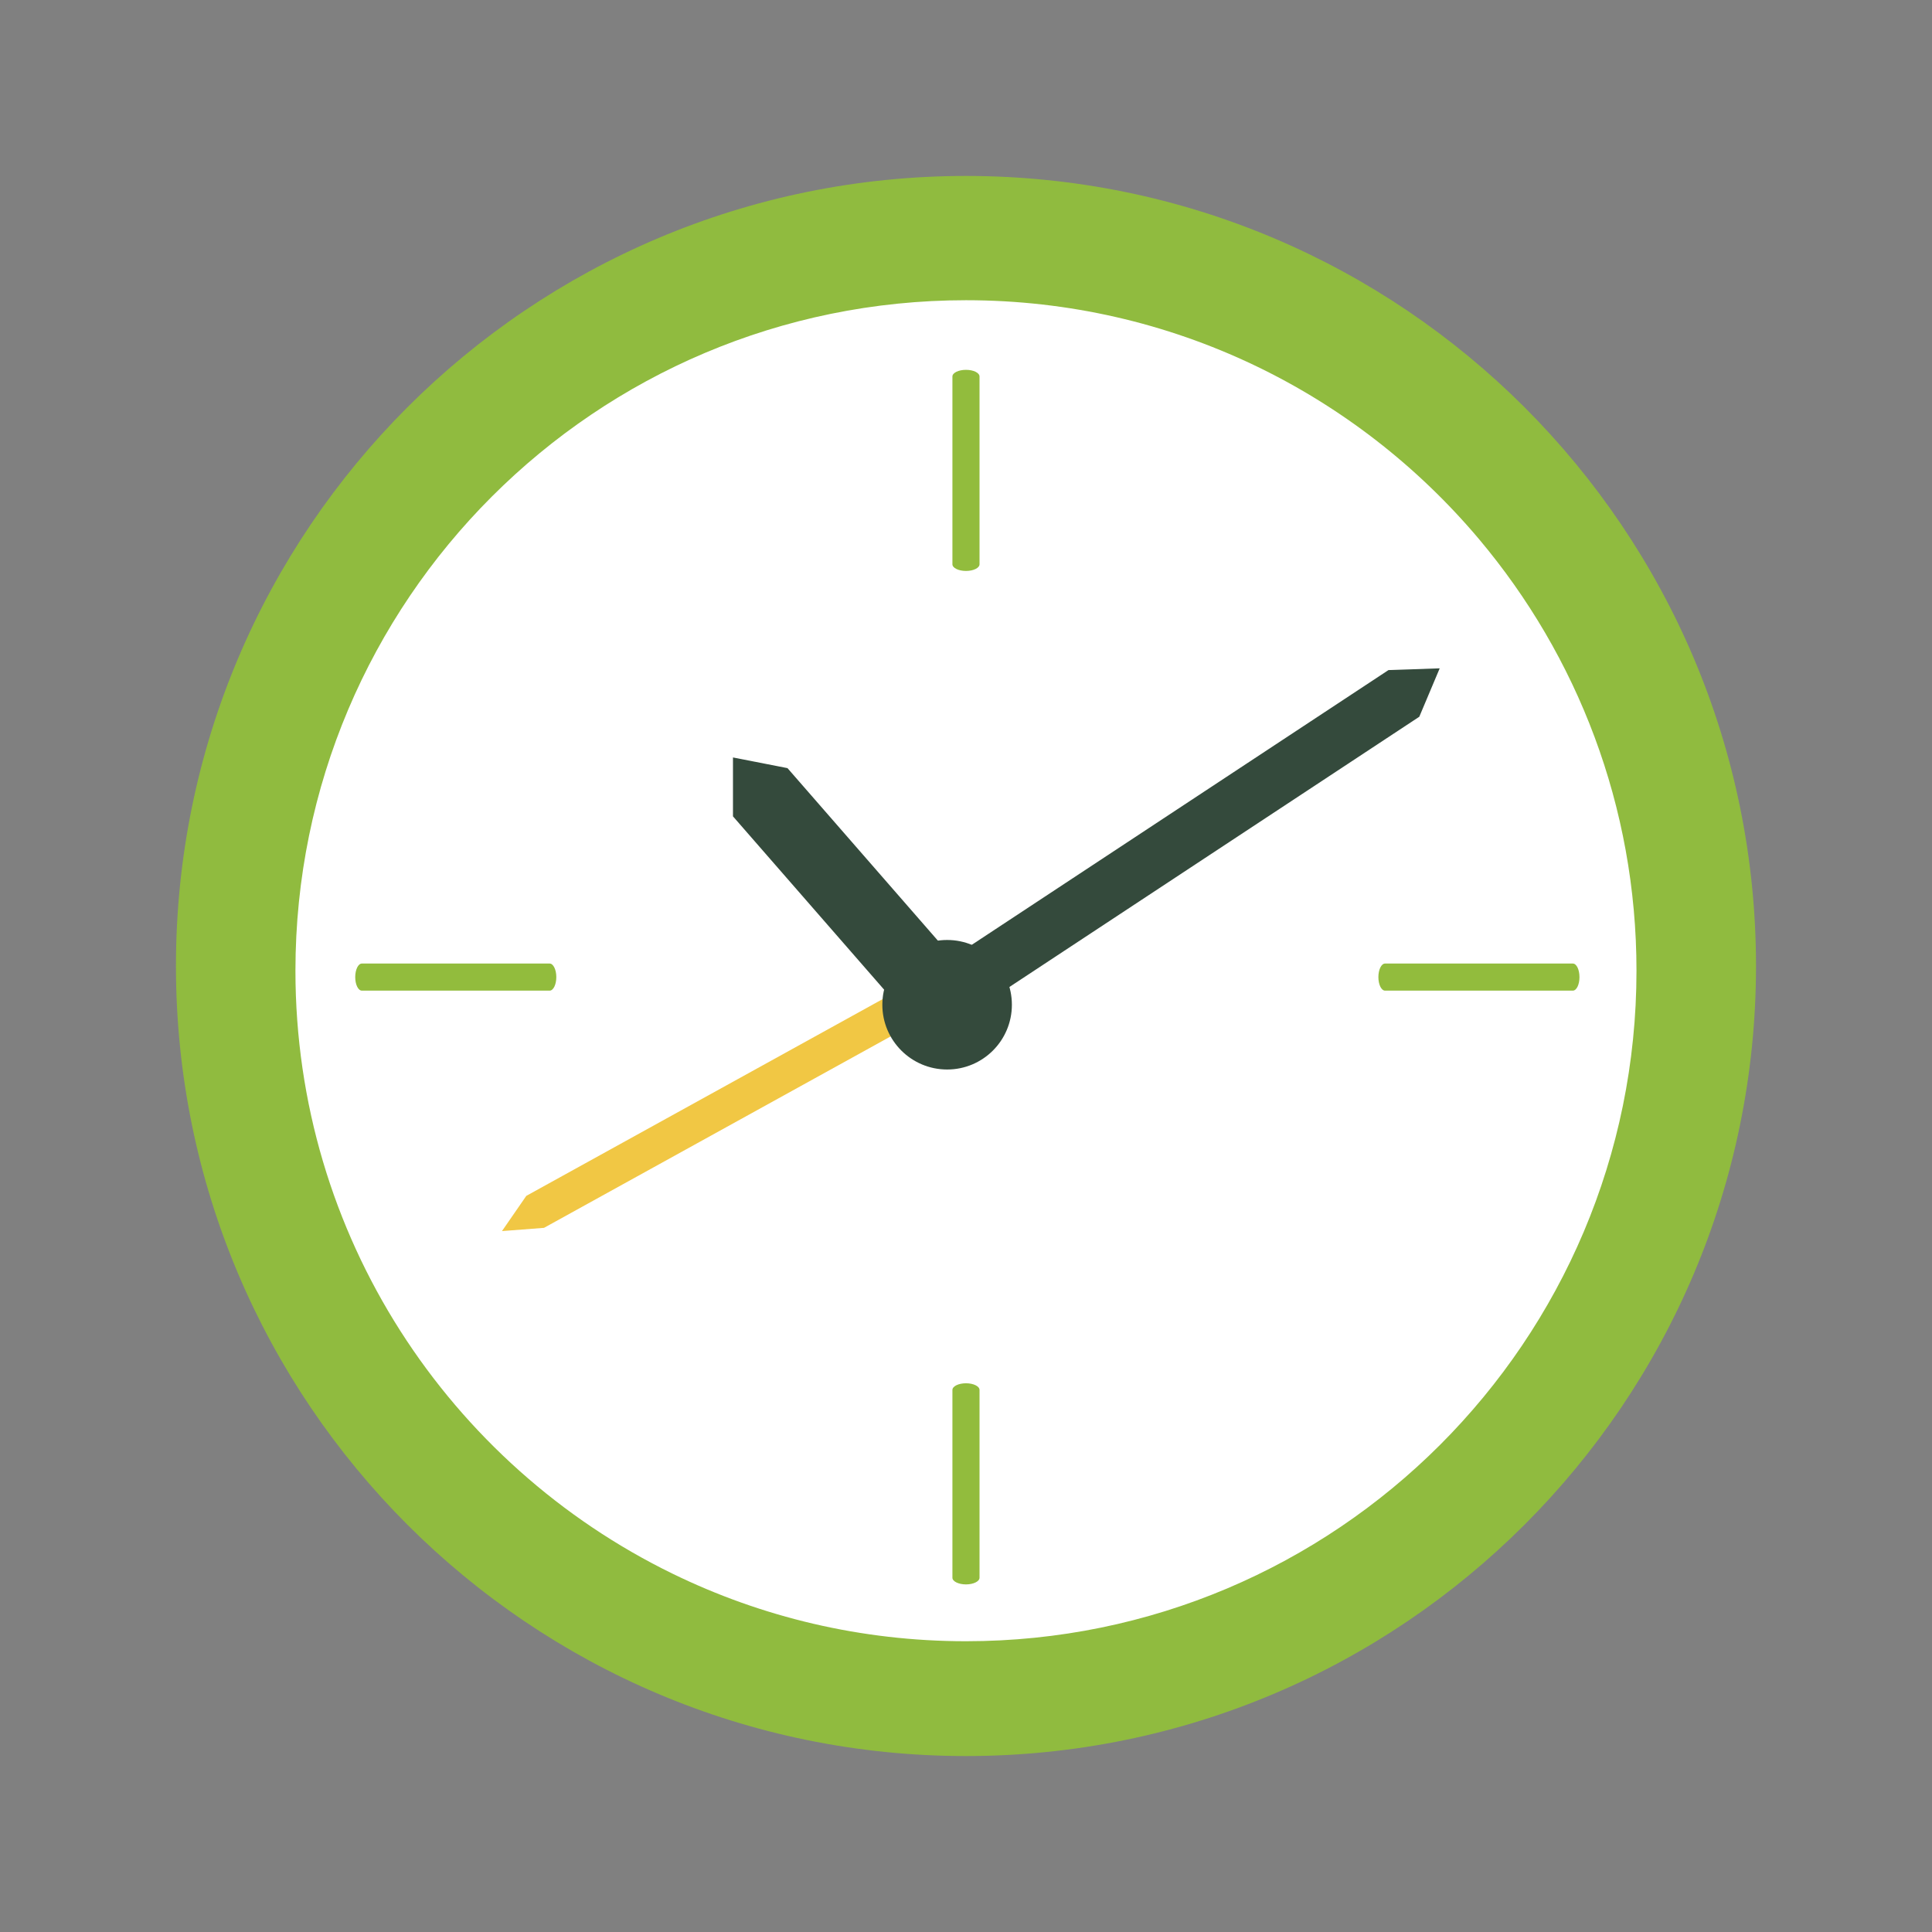
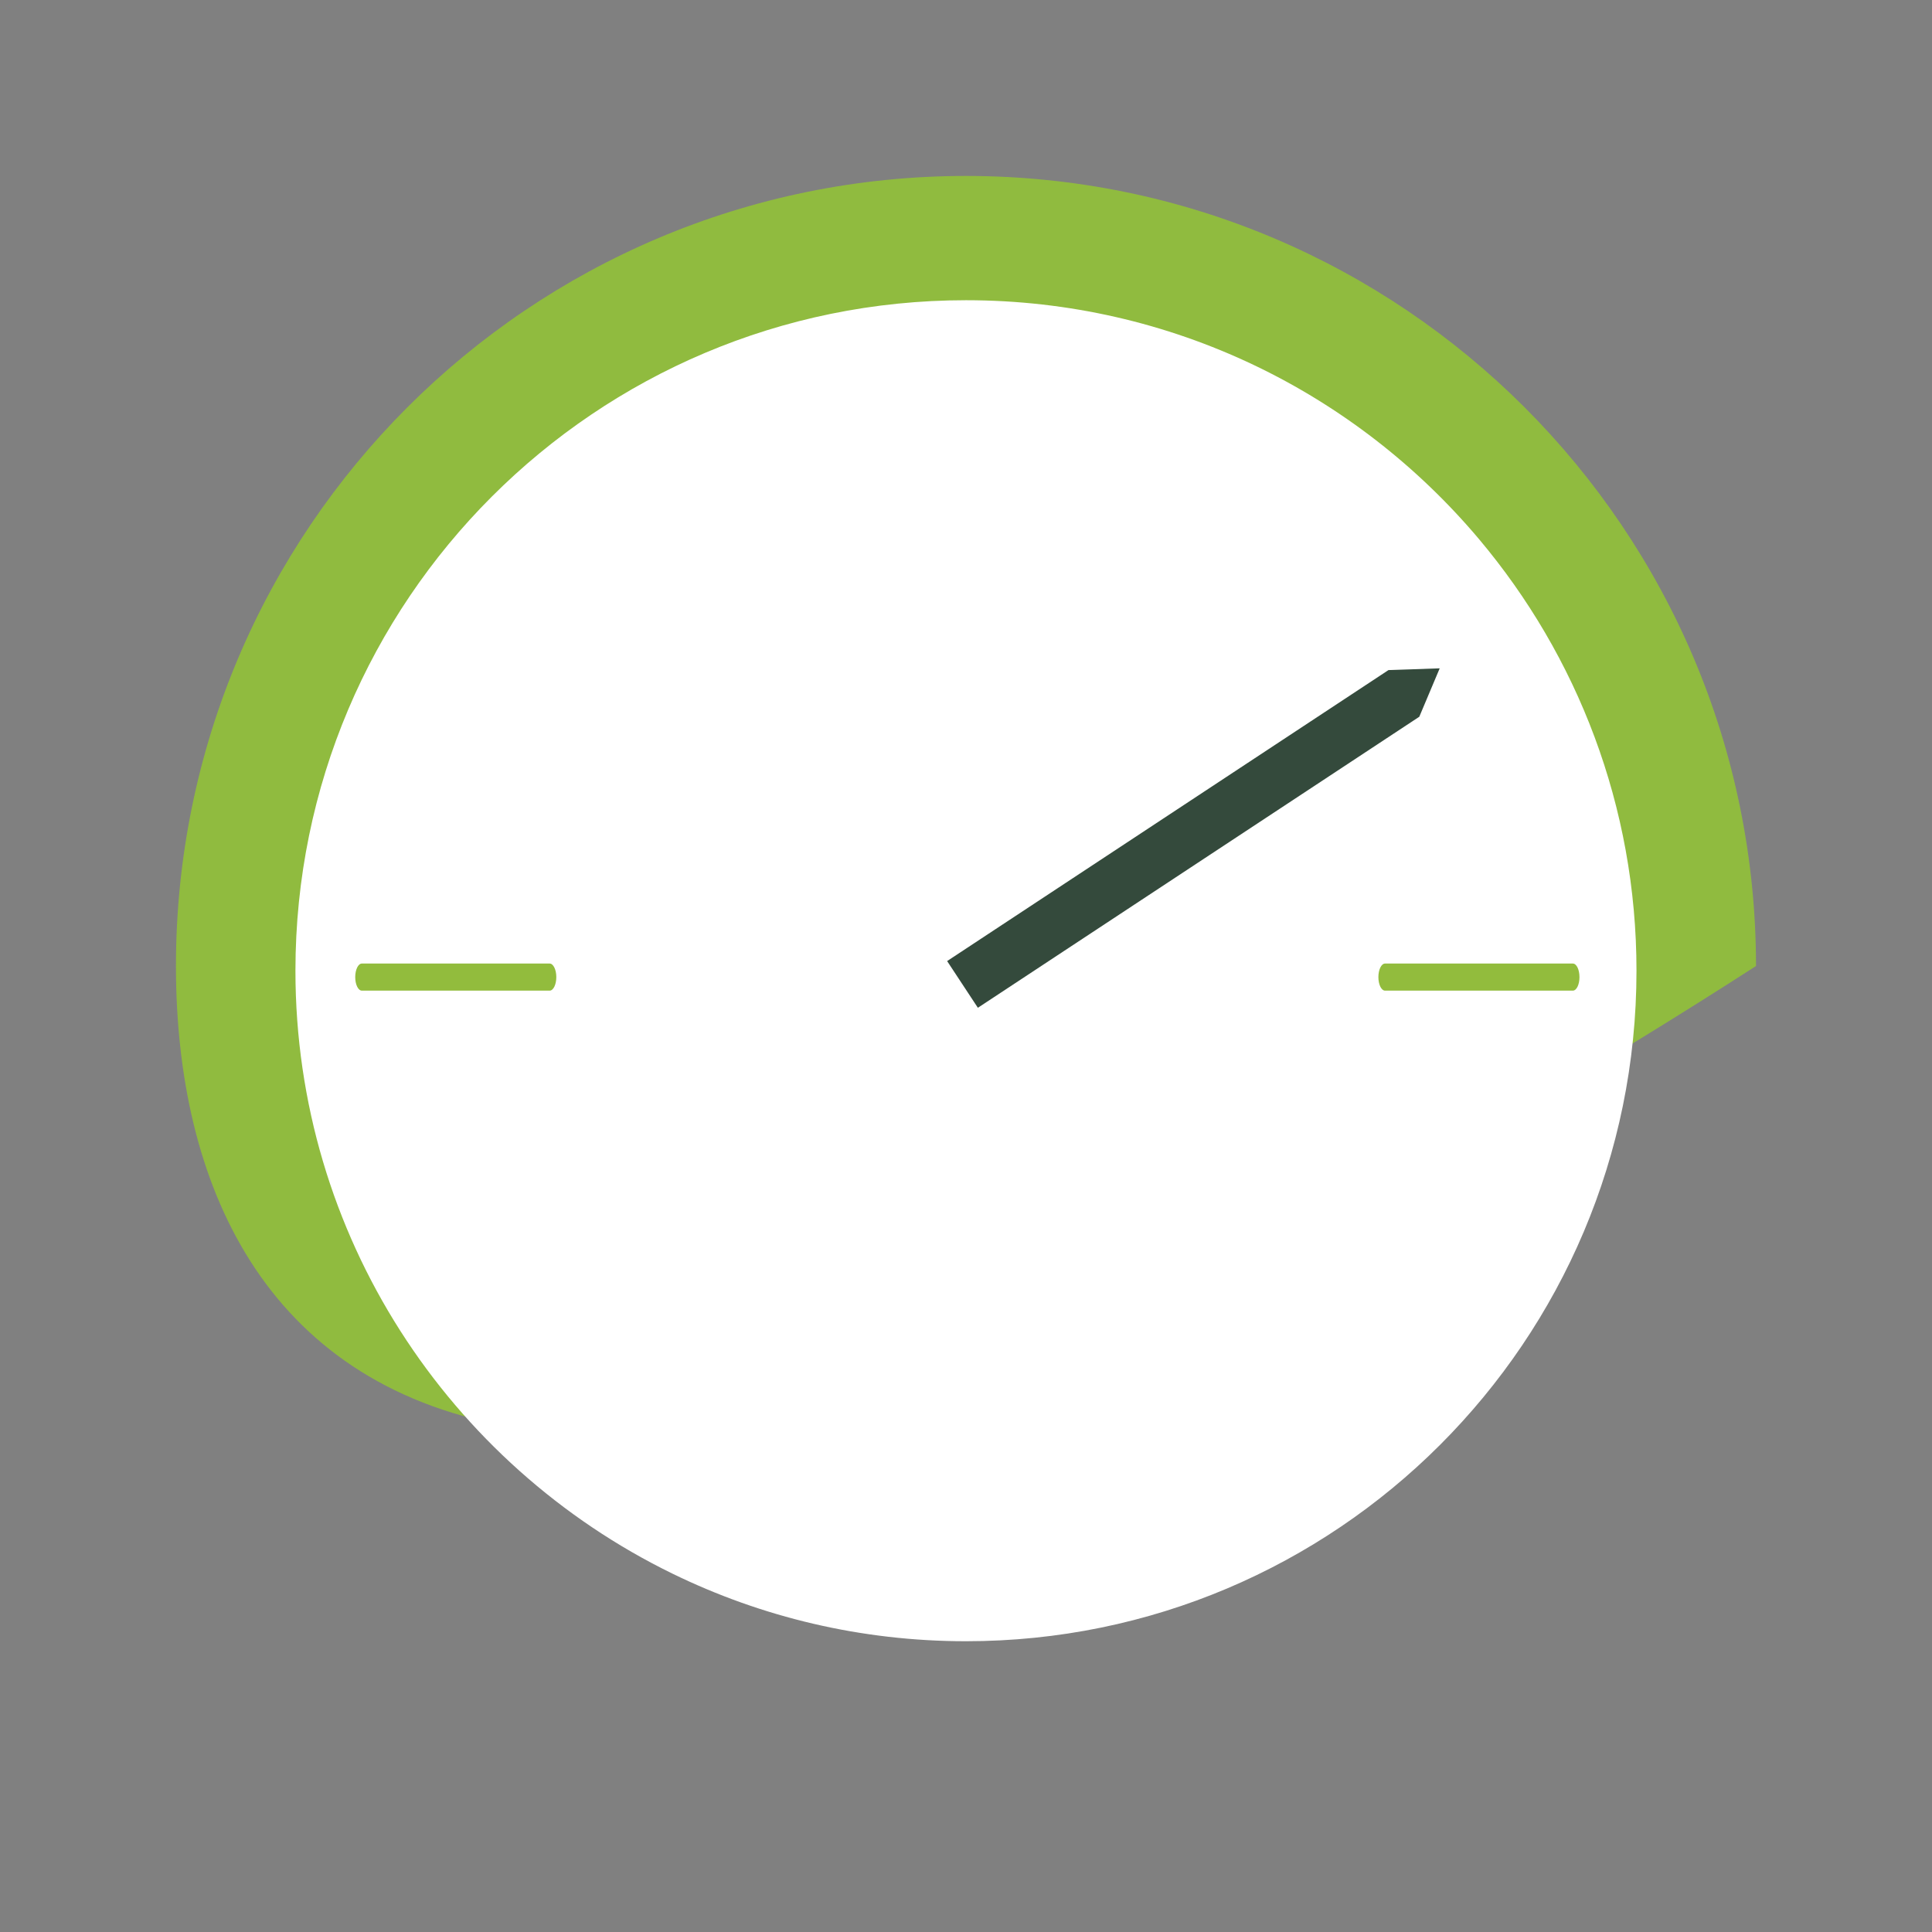
<svg xmlns="http://www.w3.org/2000/svg" width="500" zoomAndPan="magnify" viewBox="0 0 375 375" height="500" preserveAspectRatio="xMidYMid meet" version="1.0">
  <rect x="0" y="0" width="375" height="375" fill="#808080" stroke="none" />
  <defs>
    <clipPath id="8aab446be0">
      <path d="M 34.152 34.152 L 340.902 34.152 L 340.902 340.902 L 34.152 340.902 Z M 34.152 34.152 " clip-rule="nonzero" />
    </clipPath>
  </defs>
  <g clip-path="url(#8aab446be0)">
-     <path fill="#90bb3f" d="M 340.84 187.504 C 340.84 272.188 272.191 340.848 187.496 340.848 C 102.801 340.848 34.152 272.188 34.152 187.504 C 34.152 102.809 102.801 34.152 187.496 34.152 C 272.191 34.152 340.84 102.809 340.84 187.504 " fill-opacity="1" fill-rule="nonzero" />
+     <path fill="#90bb3f" d="M 340.84 187.504 C 102.801 340.848 34.152 272.188 34.152 187.504 C 34.152 102.809 102.801 34.152 187.496 34.152 C 272.191 34.152 340.84 102.809 340.84 187.504 " fill-opacity="1" fill-rule="nonzero" />
  </g>
  <path fill="#ffffff" d="M 287.086 104.656 C 263.207 76.301 227.469 58.273 187.496 58.273 C 115.617 58.273 57.344 116.535 57.344 188.414 C 57.344 239.879 87.223 284.344 130.57 305.465 C 147.77 313.852 167.078 318.562 187.496 318.562 C 259.375 318.562 317.641 260.289 317.641 188.414 C 317.641 156.504 306.137 127.297 287.086 104.656 " fill-opacity="1" fill-rule="nonzero" />
-   <path fill="#92bc3d" d="M 190.125 109.523 C 190.125 110.242 188.953 110.82 187.496 110.82 C 186.047 110.82 184.863 110.242 184.863 109.523 L 184.863 73.074 C 184.863 72.363 186.047 71.785 187.496 71.785 C 188.953 71.785 190.125 72.363 190.125 73.074 L 190.125 109.523 " fill-opacity="1" fill-rule="nonzero" />
-   <path fill="#92bc3d" d="M 190.125 306.242 C 190.125 306.949 188.953 307.531 187.496 307.531 C 186.047 307.531 184.863 306.949 184.863 306.242 L 184.863 269.785 C 184.863 269.074 186.047 268.492 187.496 268.492 C 188.953 268.492 190.125 269.074 190.125 269.785 L 190.125 306.242 " fill-opacity="1" fill-rule="nonzero" />
  <path fill="#92bc3d" d="M 268.836 192.281 C 268.121 192.281 267.543 191.109 267.543 189.656 C 267.543 188.203 268.121 187.023 268.836 187.023 L 305.285 187.023 C 306.008 187.023 306.574 188.203 306.574 189.656 C 306.574 191.109 306.008 192.281 305.285 192.281 L 268.836 192.281 " fill-opacity="1" fill-rule="nonzero" />
-   <path fill="#f1c744" d="M 180.777 188.707 L 184.199 194.914 L 105.59 238.324 L 97.434 238.953 L 102.156 232.117 L 180.777 188.707 " fill-opacity="1" fill-rule="nonzero" />
  <path fill="#92bc3d" d="M 70.238 192.281 C 69.527 192.281 68.949 191.109 68.949 189.656 C 68.949 188.203 69.527 187.023 70.238 187.023 L 106.688 187.023 C 107.398 187.023 107.98 188.203 107.98 189.656 C 107.98 191.109 107.398 192.281 106.688 192.281 L 70.238 192.281 " fill-opacity="1" fill-rule="nonzero" />
-   <path fill="#344a3c" d="M 183.84 182.449 C 190.785 182.449 196.406 188.082 196.406 195.023 C 196.406 201.965 190.785 207.59 183.84 207.59 C 176.895 207.59 171.262 201.965 171.262 195.023 C 171.262 188.082 176.895 182.449 183.84 182.449 " fill-opacity="1" fill-rule="nonzero" />
-   <path fill="#344a3c" d="M 184.738 185.668 L 174.16 195.023 L 142.27 158.453 L 142.27 147.023 L 152.852 149.094 L 184.738 185.668 " fill-opacity="1" fill-rule="nonzero" />
  <path fill="#344a3c" d="M 189.805 195.609 L 183.836 186.543 L 269.504 130.062 L 279.445 129.723 L 275.484 139.121 L 189.805 195.609 " fill-opacity="1" fill-rule="nonzero" />
</svg>